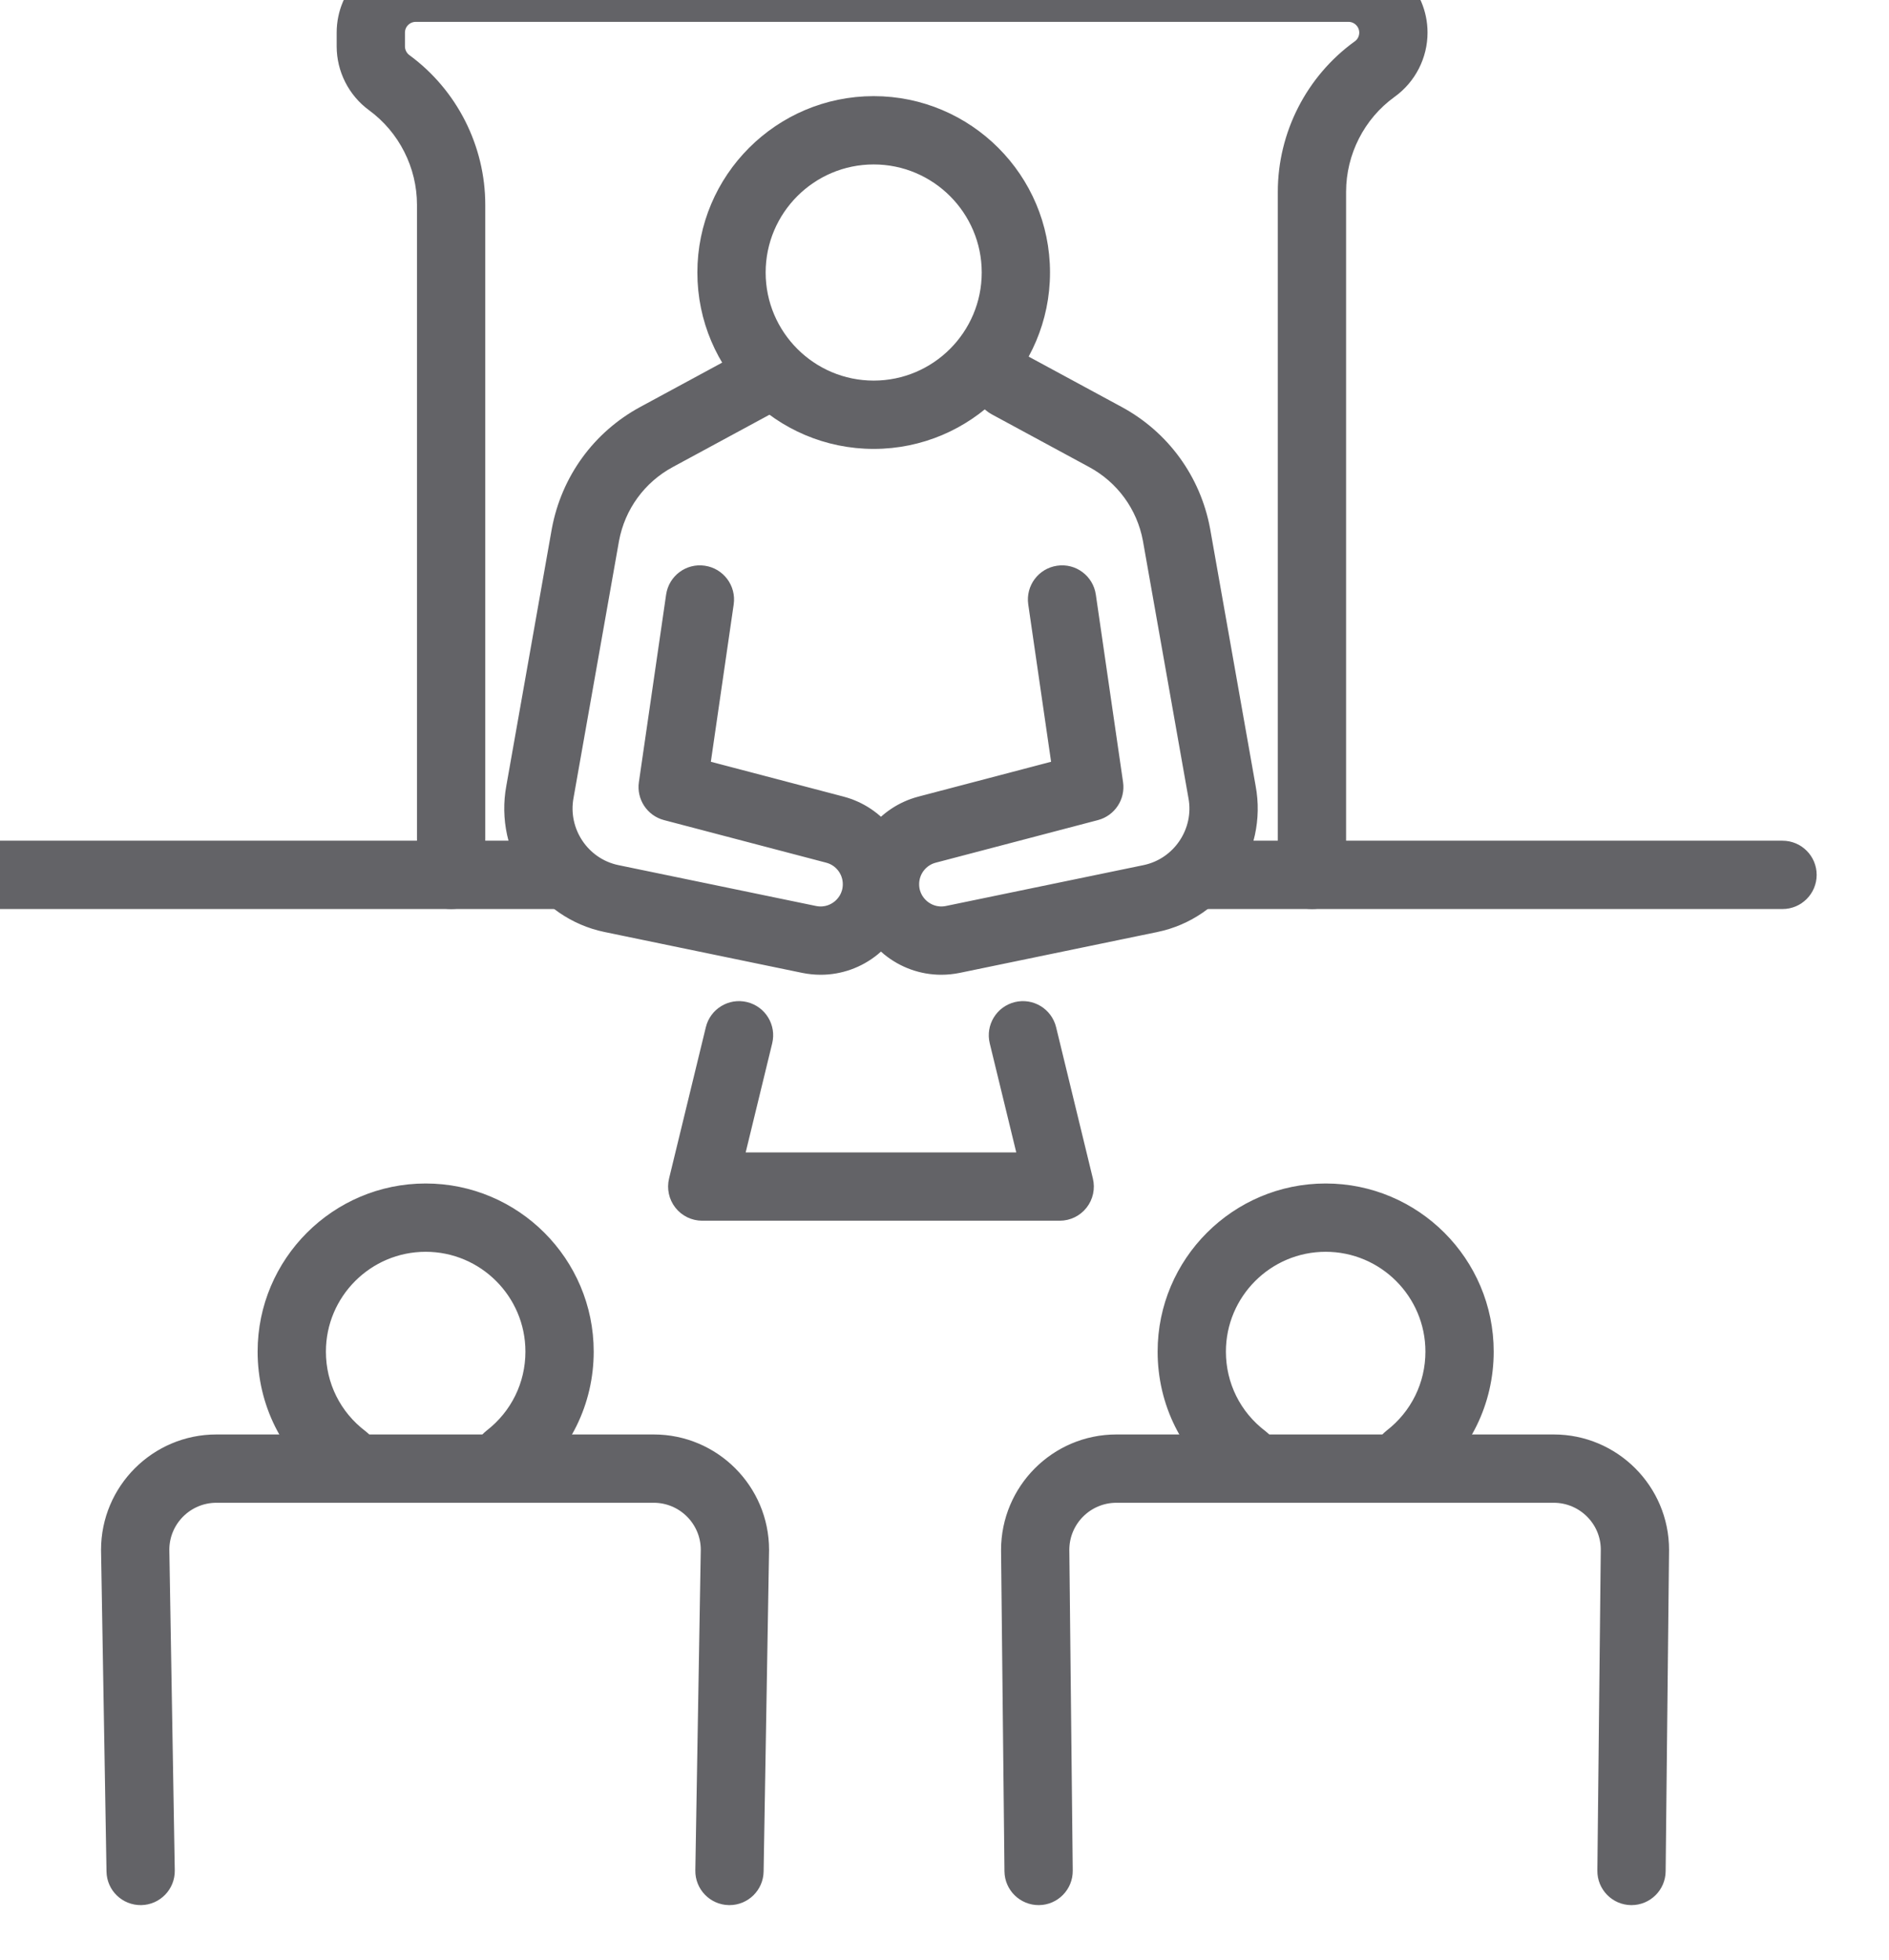
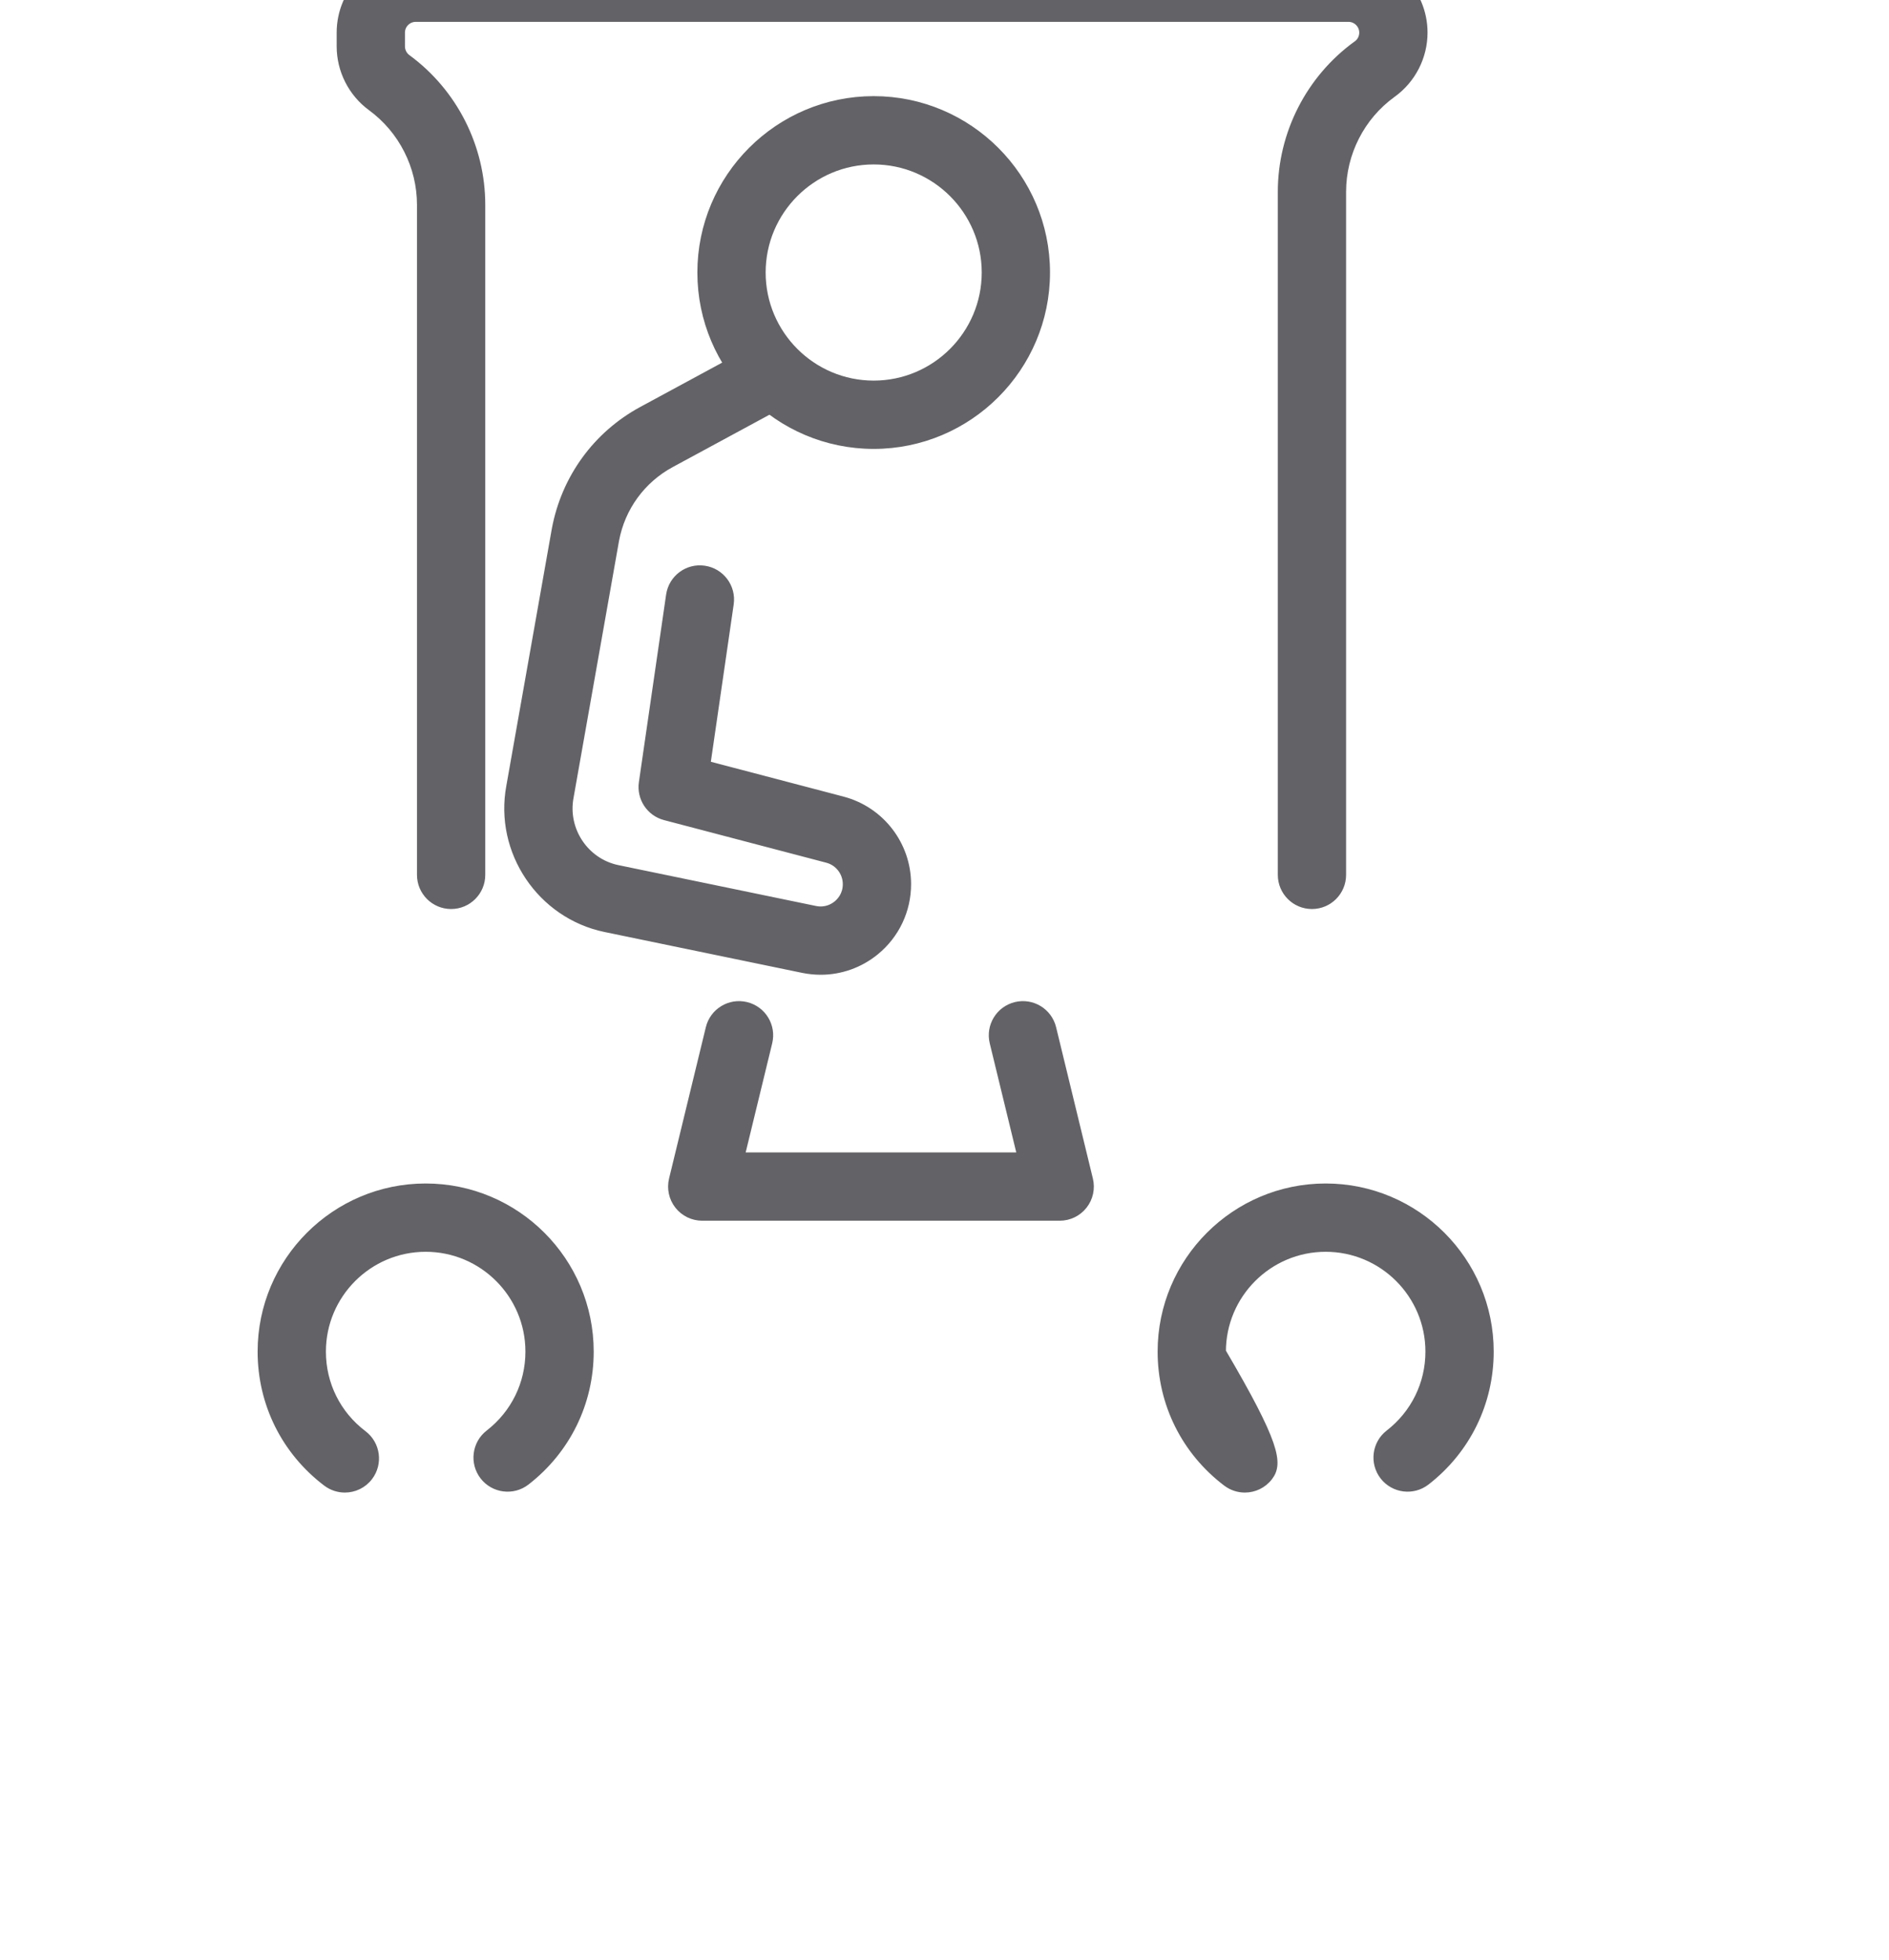
<svg xmlns="http://www.w3.org/2000/svg" width="100%" height="100%" viewBox="0 0 54 56" version="1.1" xml:space="preserve" style="fill-rule:evenodd;clip-rule:evenodd;stroke-linejoin:round;stroke-miterlimit:2;">
  <g transform="matrix(1,0,0,1,-1345.69,-120.751)">
    <g transform="matrix(1,0,0,1,1731.02,4876.66)">
      <g transform="matrix(0.028,0,-0,0.028,-343.077,-4597.48)">
        <g transform="matrix(4.167,0,0,4.167,-1648.48,-14578.6)">
          <path d="M247.524,2180.14C232.451,2180.14 220.189,2192.4 220.189,2207.47C220.189,2222.54 232.451,2234.81 247.524,2234.81C262.597,2234.81 274.86,2222.54 274.86,2207.47C274.86,2192.4 262.597,2180.14 247.524,2180.14ZM247.524,2249.81C224.18,2249.81 205.189,2230.82 205.189,2207.47C205.189,2184.13 224.18,2165.14 247.524,2165.14C270.868,2165.14 289.86,2184.13 289.86,2207.47C289.86,2230.82 270.868,2249.81 247.524,2249.81Z" style="fill:rgb(99,99,103);fill-rule:nonzero;stroke:rgb(99,99,103);stroke-width:1.73px;" />
        </g>
        <g transform="matrix(4.167,0,0,4.167,-1648.48,-14578.6)">
          <path d="M234.54,2378.6C233.095,2378.6 231.641,2378.45 230.195,2378.16L181.767,2368.15C165.898,2364.87 155.405,2349.24 158.376,2333.31L169.518,2270.37C171.859,2257.82 179.598,2247.19 190.765,2241.15L214.627,2228.24C218.27,2226.27 222.821,2227.63 224.793,2231.27C226.763,2234.91 225.408,2239.47 221.765,2241.44L197.903,2254.35C190.736,2258.22 185.77,2265.04 184.277,2273.05L173.134,2335.99C171.638,2344.02 176.878,2351.82 184.803,2353.46L233.231,2363.47C235.788,2363.99 237.627,2362.89 238.496,2362.18C239.364,2361.47 240.822,2359.89 240.822,2357.28C240.822,2354.42 238.885,2351.9 236.111,2351.18L196.371,2340.75C192.679,2339.78 190.304,2336.19 190.853,2332.41L197.524,2286.48C198.119,2282.38 201.921,2279.53 206.024,2280.14C210.123,2280.73 212.964,2284.54 212.368,2288.64L206.66,2327.94L239.919,2336.67C249.282,2339.13 255.822,2347.6 255.822,2357.28C255.822,2363.72 252.96,2369.74 247.968,2373.81C244.122,2376.94 239.392,2378.6 234.54,2378.6Z" style="fill:rgb(99,99,103);fill-rule:nonzero;stroke:rgb(99,99,103);stroke-width:1.73px;" />
        </g>
        <g transform="matrix(4.167,0,0,4.167,-1648.48,-14578.6)">
-           <path d="M264.078,2378.6C259.226,2378.6 254.496,2376.94 250.65,2373.81C245.659,2369.74 242.796,2363.72 242.796,2357.28C242.796,2347.6 249.336,2339.13 258.699,2336.67L291.958,2327.94L286.25,2288.64C285.654,2284.54 288.495,2280.73 292.594,2280.14C296.693,2279.53 300.499,2282.38 301.094,2286.48L307.766,2332.41C308.314,2336.19 305.939,2339.78 302.247,2340.75L262.507,2351.18C259.733,2351.9 257.795,2354.42 257.795,2357.28C257.795,2359.89 259.254,2361.47 260.122,2362.18C260.991,2362.89 262.833,2363.99 265.387,2363.47L313.816,2353.46C321.74,2351.82 326.98,2344.02 325.496,2336.06L314.329,2272.98C312.848,2265.04 307.881,2258.22 300.715,2254.35L276.853,2241.44C273.21,2239.47 271.855,2234.91 273.825,2231.27C275.797,2227.63 280.347,2226.27 283.991,2228.24L307.853,2241.15C319.02,2247.19 326.759,2257.82 329.088,2270.3L340.255,2333.38C343.213,2349.24 332.72,2364.87 316.851,2368.15L268.423,2378.16C266.977,2378.45 265.522,2378.6 264.078,2378.6Z" style="fill:rgb(99,99,103);fill-rule:nonzero;stroke:rgb(99,99,103);stroke-width:1.73px;" />
-         </g>
+           </g>
        <g transform="matrix(4.167,0,0,4.167,-1648.48,-14578.6)">
          <path d="M117.954,2505.42C116.376,2505.42 114.785,2504.92 113.43,2503.9C103.274,2496.2 97.448,2484.49 97.448,2471.76C97.448,2449.53 115.53,2431.45 137.755,2431.45C159.98,2431.45 178.061,2449.53 178.061,2471.76C178.061,2484.32 172.361,2495.93 162.424,2503.63C159.149,2506.17 154.438,2505.57 151.902,2502.3C149.364,2499.02 149.963,2494.31 153.236,2491.78C159.48,2486.94 163.061,2479.64 163.061,2471.76C163.061,2457.8 151.709,2446.45 137.755,2446.45C123.801,2446.45 112.449,2457.8 112.449,2471.76C112.449,2479.75 116.109,2487.11 122.489,2491.94C125.791,2494.44 126.439,2499.15 123.937,2502.45C122.462,2504.4 120.221,2505.42 117.954,2505.42Z" style="fill:rgb(99,99,103);fill-rule:nonzero;stroke:rgb(99,99,103);stroke-width:1.73px;" />
        </g>
        <g transform="matrix(4.167,0,0,4.167,-1648.48,-14578.6)">
-           <path d="M212.193,2606.46L212.063,2606.46C207.922,2606.39 204.621,2602.97 204.691,2598.83L206.025,2520.25C205.994,2513.45 200.448,2507.92 193.636,2507.92L86.474,2507.92C79.662,2507.92 74.117,2513.45 74.086,2520.25L75.42,2598.83C75.49,2602.97 72.189,2606.39 68.048,2606.46C63.878,2606.51 60.492,2603.23 60.422,2599.09L59.087,2520.44C59.087,2520.39 59.086,2520.35 59.086,2520.31C59.086,2505.21 71.372,2492.92 86.474,2492.92L193.636,2492.92C208.738,2492.92 221.025,2505.21 221.025,2520.31C221.025,2520.35 221.024,2520.39 221.024,2520.44L219.689,2599.09C219.619,2603.19 216.276,2606.46 212.193,2606.46Z" style="fill:rgb(99,99,103);fill-rule:nonzero;stroke:rgb(99,99,103);stroke-width:1.73px;" />
+           </g>
+         <g transform="matrix(4.167,0,0,4.167,-1648.48,-14578.6)">
+           <path d="M338.461,2505.42C336.883,2505.42 335.292,2504.92 333.937,2503.9C323.78,2496.2 317.956,2484.49 317.956,2471.76C317.956,2449.53 336.037,2431.45 358.262,2431.45C380.487,2431.45 398.568,2449.53 398.568,2471.76C398.568,2484.32 392.868,2495.93 382.931,2503.63C379.655,2506.17 374.945,2505.57 372.408,2502.3C369.871,2499.02 370.469,2494.31 373.743,2491.78C379.987,2486.94 383.568,2479.64 383.568,2471.76C383.568,2457.8 372.216,2446.45 358.262,2446.45C344.308,2446.45 332.956,2457.8 332.956,2471.76C346.298,2494.44 346.946,2499.15 344.444,2502.45C342.969,2504.4 340.728,2505.42 338.461,2505.42Z" style="fill:rgb(99,99,103);fill-rule:nonzero;stroke:rgb(99,99,103);stroke-width:1.73px;" />
        </g>
        <g transform="matrix(4.167,0,0,4.167,-1648.48,-14578.6)">
-           <path d="M338.461,2505.42C336.883,2505.42 335.292,2504.92 333.937,2503.9C323.78,2496.2 317.956,2484.49 317.956,2471.76C317.956,2449.53 336.037,2431.45 358.262,2431.45C380.487,2431.45 398.568,2449.53 398.568,2471.76C398.568,2484.32 392.868,2495.93 382.931,2503.63C379.655,2506.17 374.945,2505.57 372.408,2502.3C369.871,2499.02 370.469,2494.31 373.743,2491.78C379.987,2486.94 383.568,2479.64 383.568,2471.76C383.568,2457.8 372.216,2446.45 358.262,2446.45C344.308,2446.45 332.956,2457.8 332.956,2471.76C332.956,2479.75 336.615,2487.11 342.996,2491.94C346.298,2494.44 346.946,2499.15 344.444,2502.45C342.969,2504.4 340.728,2505.42 338.461,2505.42Z" style="fill:rgb(99,99,103);fill-rule:nonzero;stroke:rgb(99,99,103);stroke-width:1.73px;" />
-         </g>
-         <g transform="matrix(4.167,0,0,4.167,-1648.48,-14578.6)">
-           <path d="M433.197,2606.46L433.116,2606.46C428.974,2606.42 425.652,2603.02 425.696,2598.88L426.532,2520.23C426.531,2513.48 420.974,2507.92 414.143,2507.92L306.982,2507.92C300.151,2507.92 294.593,2513.48 294.593,2520.31L295.429,2598.88C295.473,2603.02 292.151,2606.42 288.009,2606.46C283.876,2606.5 280.474,2603.18 280.43,2599.04L279.594,2520.39C279.593,2505.21 291.88,2492.92 306.982,2492.92L414.143,2492.92C429.245,2492.92 441.531,2505.21 441.531,2520.31L440.695,2599.04C440.652,2603.15 437.302,2606.46 433.197,2606.46Z" style="fill:rgb(99,99,103);fill-rule:nonzero;stroke:rgb(99,99,103);stroke-width:1.73px;" />
-         </g>
+           </g>
        <g transform="matrix(4.167,0,0,4.167,-1648.48,-14578.6)">
          <path d="M293.1,2438.84L205.518,2438.84C203.217,2438.84 201.044,2437.79 199.622,2435.98C198.2,2434.17 197.687,2431.81 198.231,2429.57L207.241,2392.51C208.22,2388.49 212.276,2386.02 216.301,2387C220.326,2387.98 222.795,2392.03 221.817,2396.06L215.061,2423.84L283.557,2423.84L276.801,2396.06C275.823,2392.03 278.292,2387.98 282.317,2387C286.343,2386.02 290.398,2388.49 291.377,2392.51L300.387,2429.57C300.931,2431.81 300.418,2434.17 298.996,2435.98C297.574,2437.79 295.401,2438.84 293.1,2438.84Z" style="fill:rgb(99,99,103);fill-rule:nonzero;stroke:rgb(99,99,103);stroke-width:1.73px;" />
        </g>
        <g transform="matrix(4.167,0,0,4.167,-1648.48,-14578.6)">
-           <path d="M169.767,2362.5L27.868,2362.5C23.726,2362.5 20.368,2359.14 20.368,2355C20.368,2350.86 23.726,2347.5 27.868,2347.5L169.767,2347.5C173.909,2347.5 177.267,2350.86 177.267,2355C177.267,2359.14 173.909,2362.5 169.767,2362.5Z" style="fill:rgb(99,99,103);fill-rule:nonzero;stroke:rgb(99,99,103);stroke-width:1.73px;" />
-         </g>
+           </g>
        <g transform="matrix(4.167,0,0,4.167,-1648.48,-14578.6)">
-           <path d="M470.195,2362.5L328.295,2362.5C324.153,2362.5 320.795,2359.14 320.795,2355C320.795,2350.86 324.153,2347.5 328.295,2347.5L470.195,2347.5C474.337,2347.5 477.695,2350.86 477.695,2355C477.695,2359.14 474.337,2362.5 470.195,2362.5Z" style="fill:rgb(99,99,103);fill-rule:nonzero;stroke:rgb(99,99,103);stroke-width:1.73px;" />
-         </g>
+           </g>
        <g transform="matrix(4.167,0,0,4.167,-1648.48,-14578.6)">
          <path d="M354.902,2362.5C350.759,2362.5 347.402,2359.14 347.402,2355L347.402,2187.72C347.402,2173.45 354.312,2159.93 365.886,2151.57C365.912,2151.55 365.957,2151.52 365.983,2151.5C366.813,2150.9 367.356,2149.84 367.356,2148.72C367.356,2146.79 365.785,2145.22 363.853,2145.22L135.318,2145.22C133.387,2145.22 131.816,2146.79 131.816,2148.72L131.816,2152.09C131.816,2153.2 132.351,2154.26 133.248,2154.92C144.673,2163.28 151.493,2176.73 151.493,2190.89L151.493,2355C151.493,2359.14 148.135,2362.5 143.993,2362.5C139.851,2362.5 136.493,2359.14 136.493,2355L136.493,2190.89C136.493,2181.5 131.967,2172.57 124.385,2167.02C119.646,2163.55 116.816,2157.97 116.816,2152.09L116.816,2148.72C116.816,2138.52 125.116,2130.22 135.318,2130.22L363.853,2130.22C374.056,2130.22 382.356,2138.52 382.356,2148.72C382.356,2154.64 379.489,2160.25 374.687,2163.72C374.661,2163.74 374.616,2163.77 374.589,2163.79C366.987,2169.28 362.402,2178.25 362.402,2187.72L362.402,2355C362.402,2359.14 359.044,2362.5 354.902,2362.5Z" style="fill:rgb(99,99,103);fill-rule:nonzero;stroke:rgb(99,99,103);stroke-width:1.73px;" />
        </g>
      </g>
    </g>
  </g>
</svg>